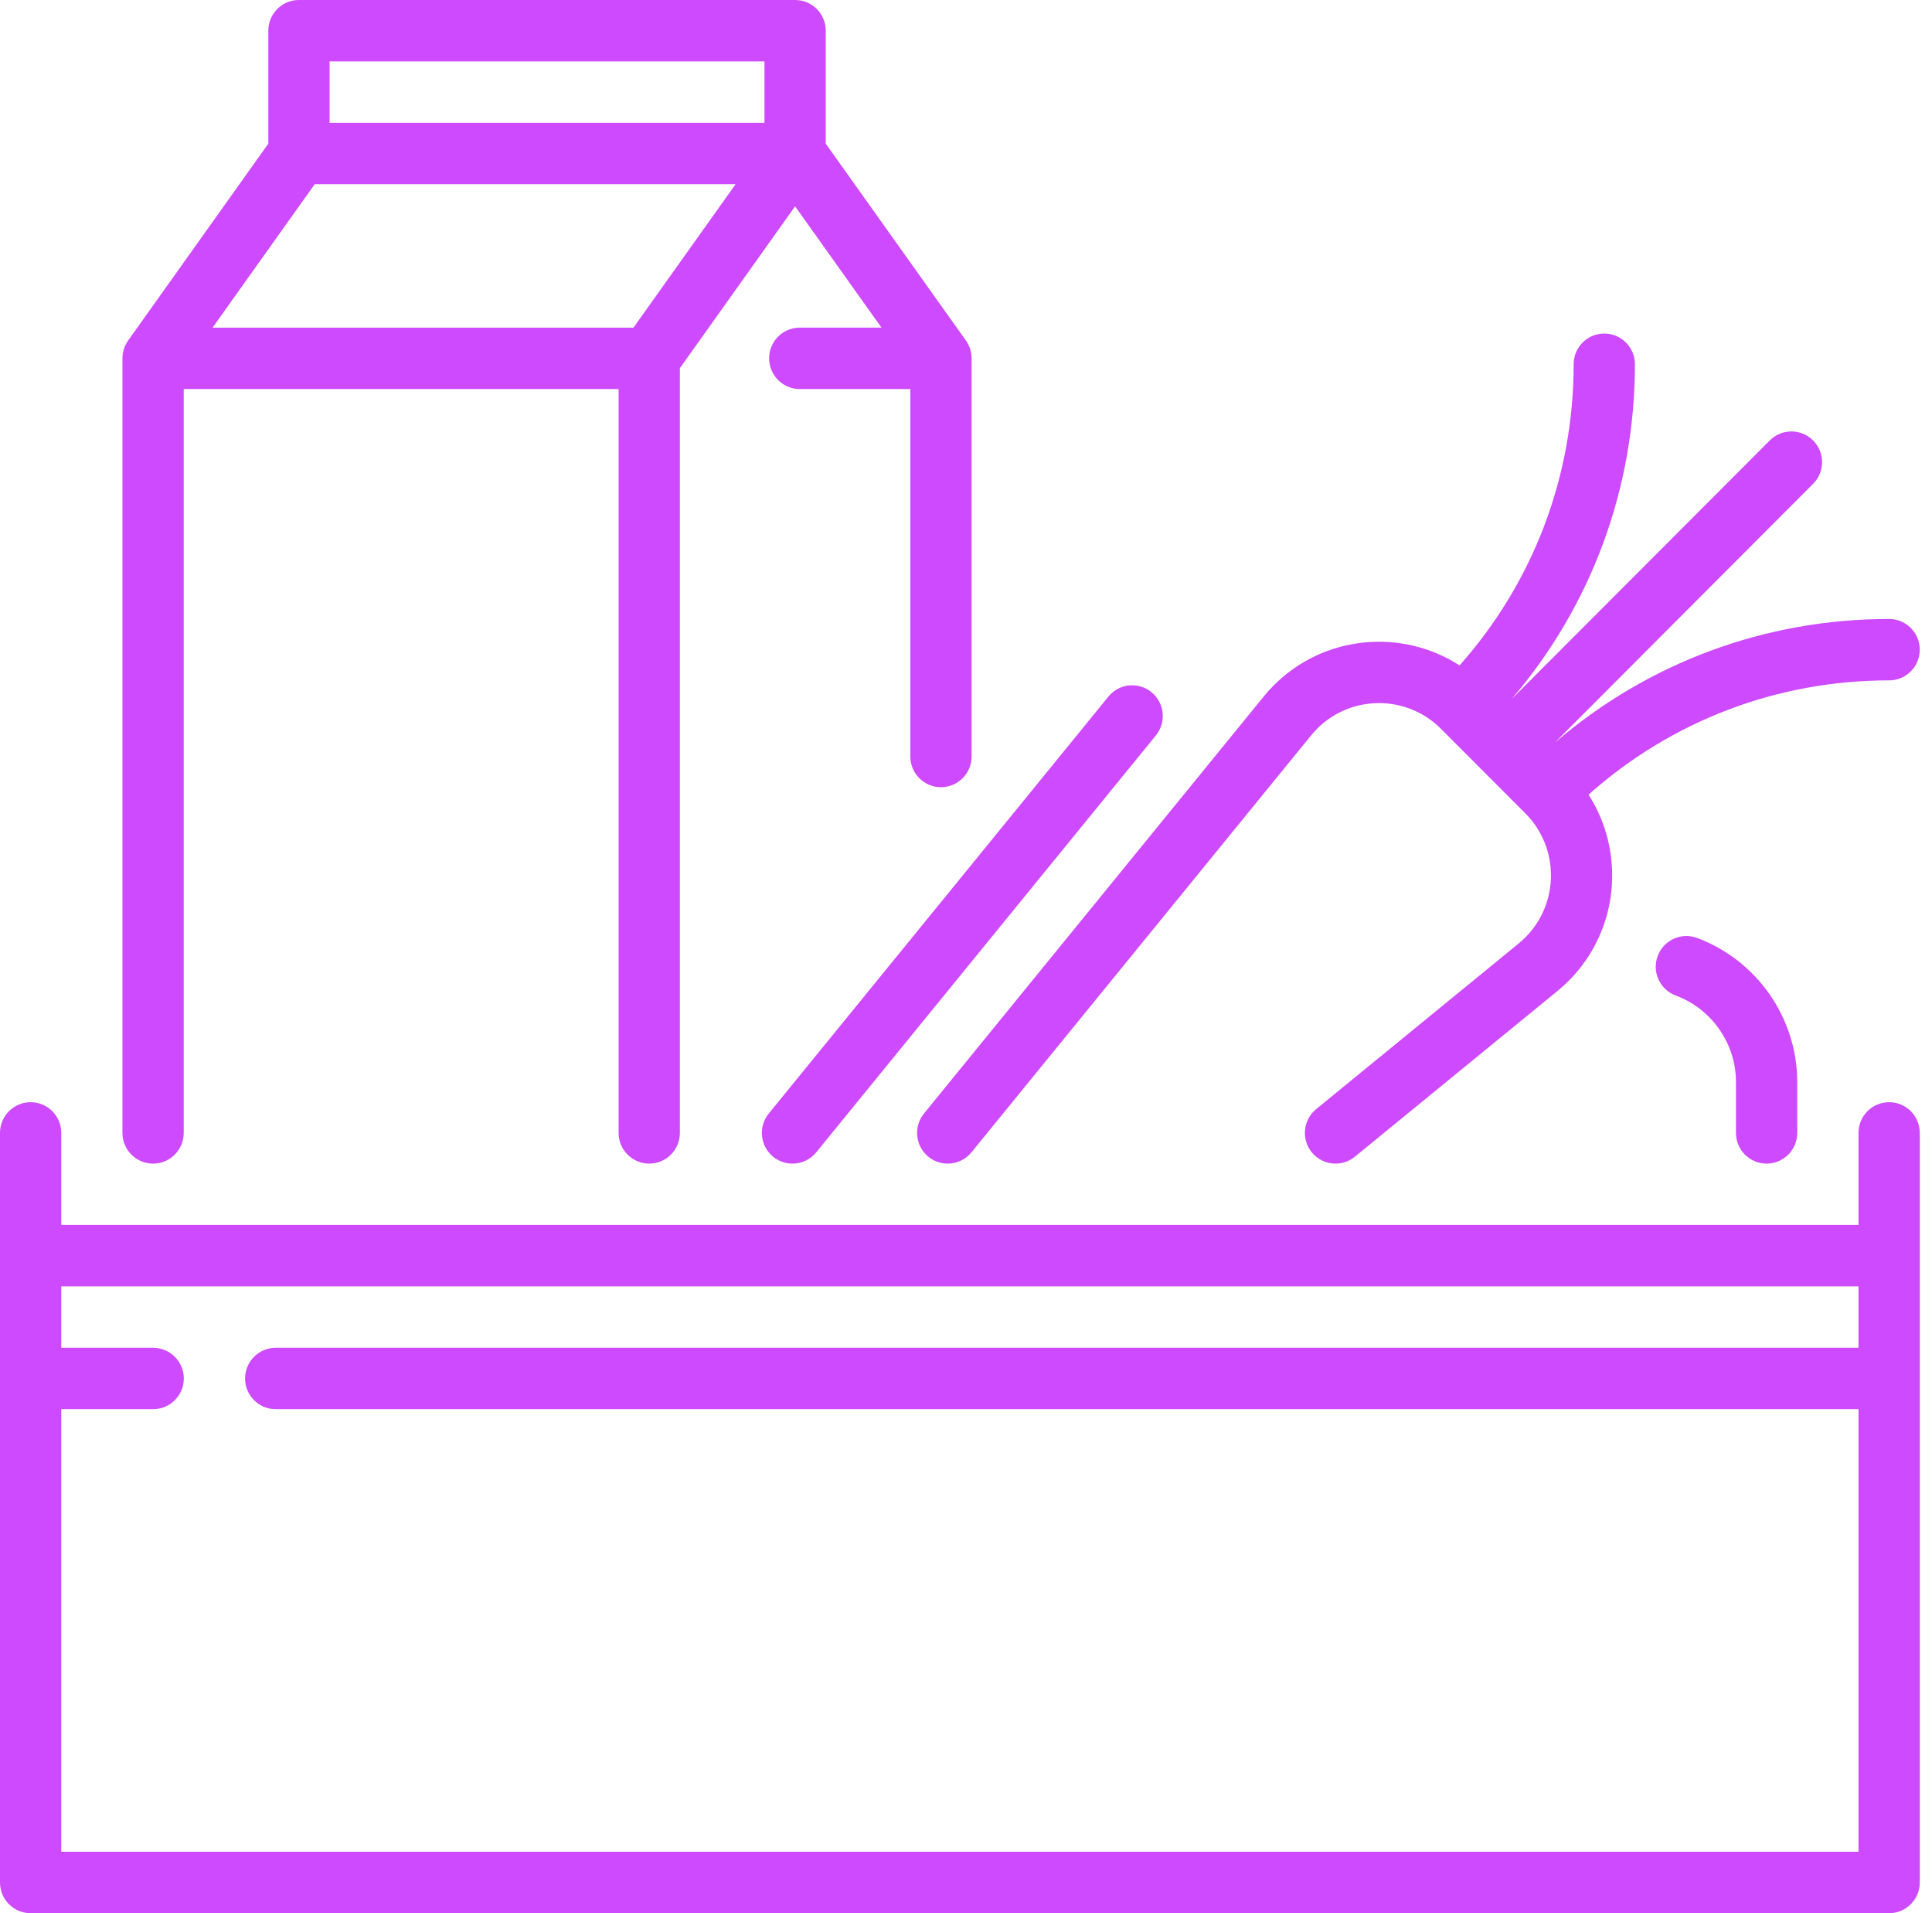
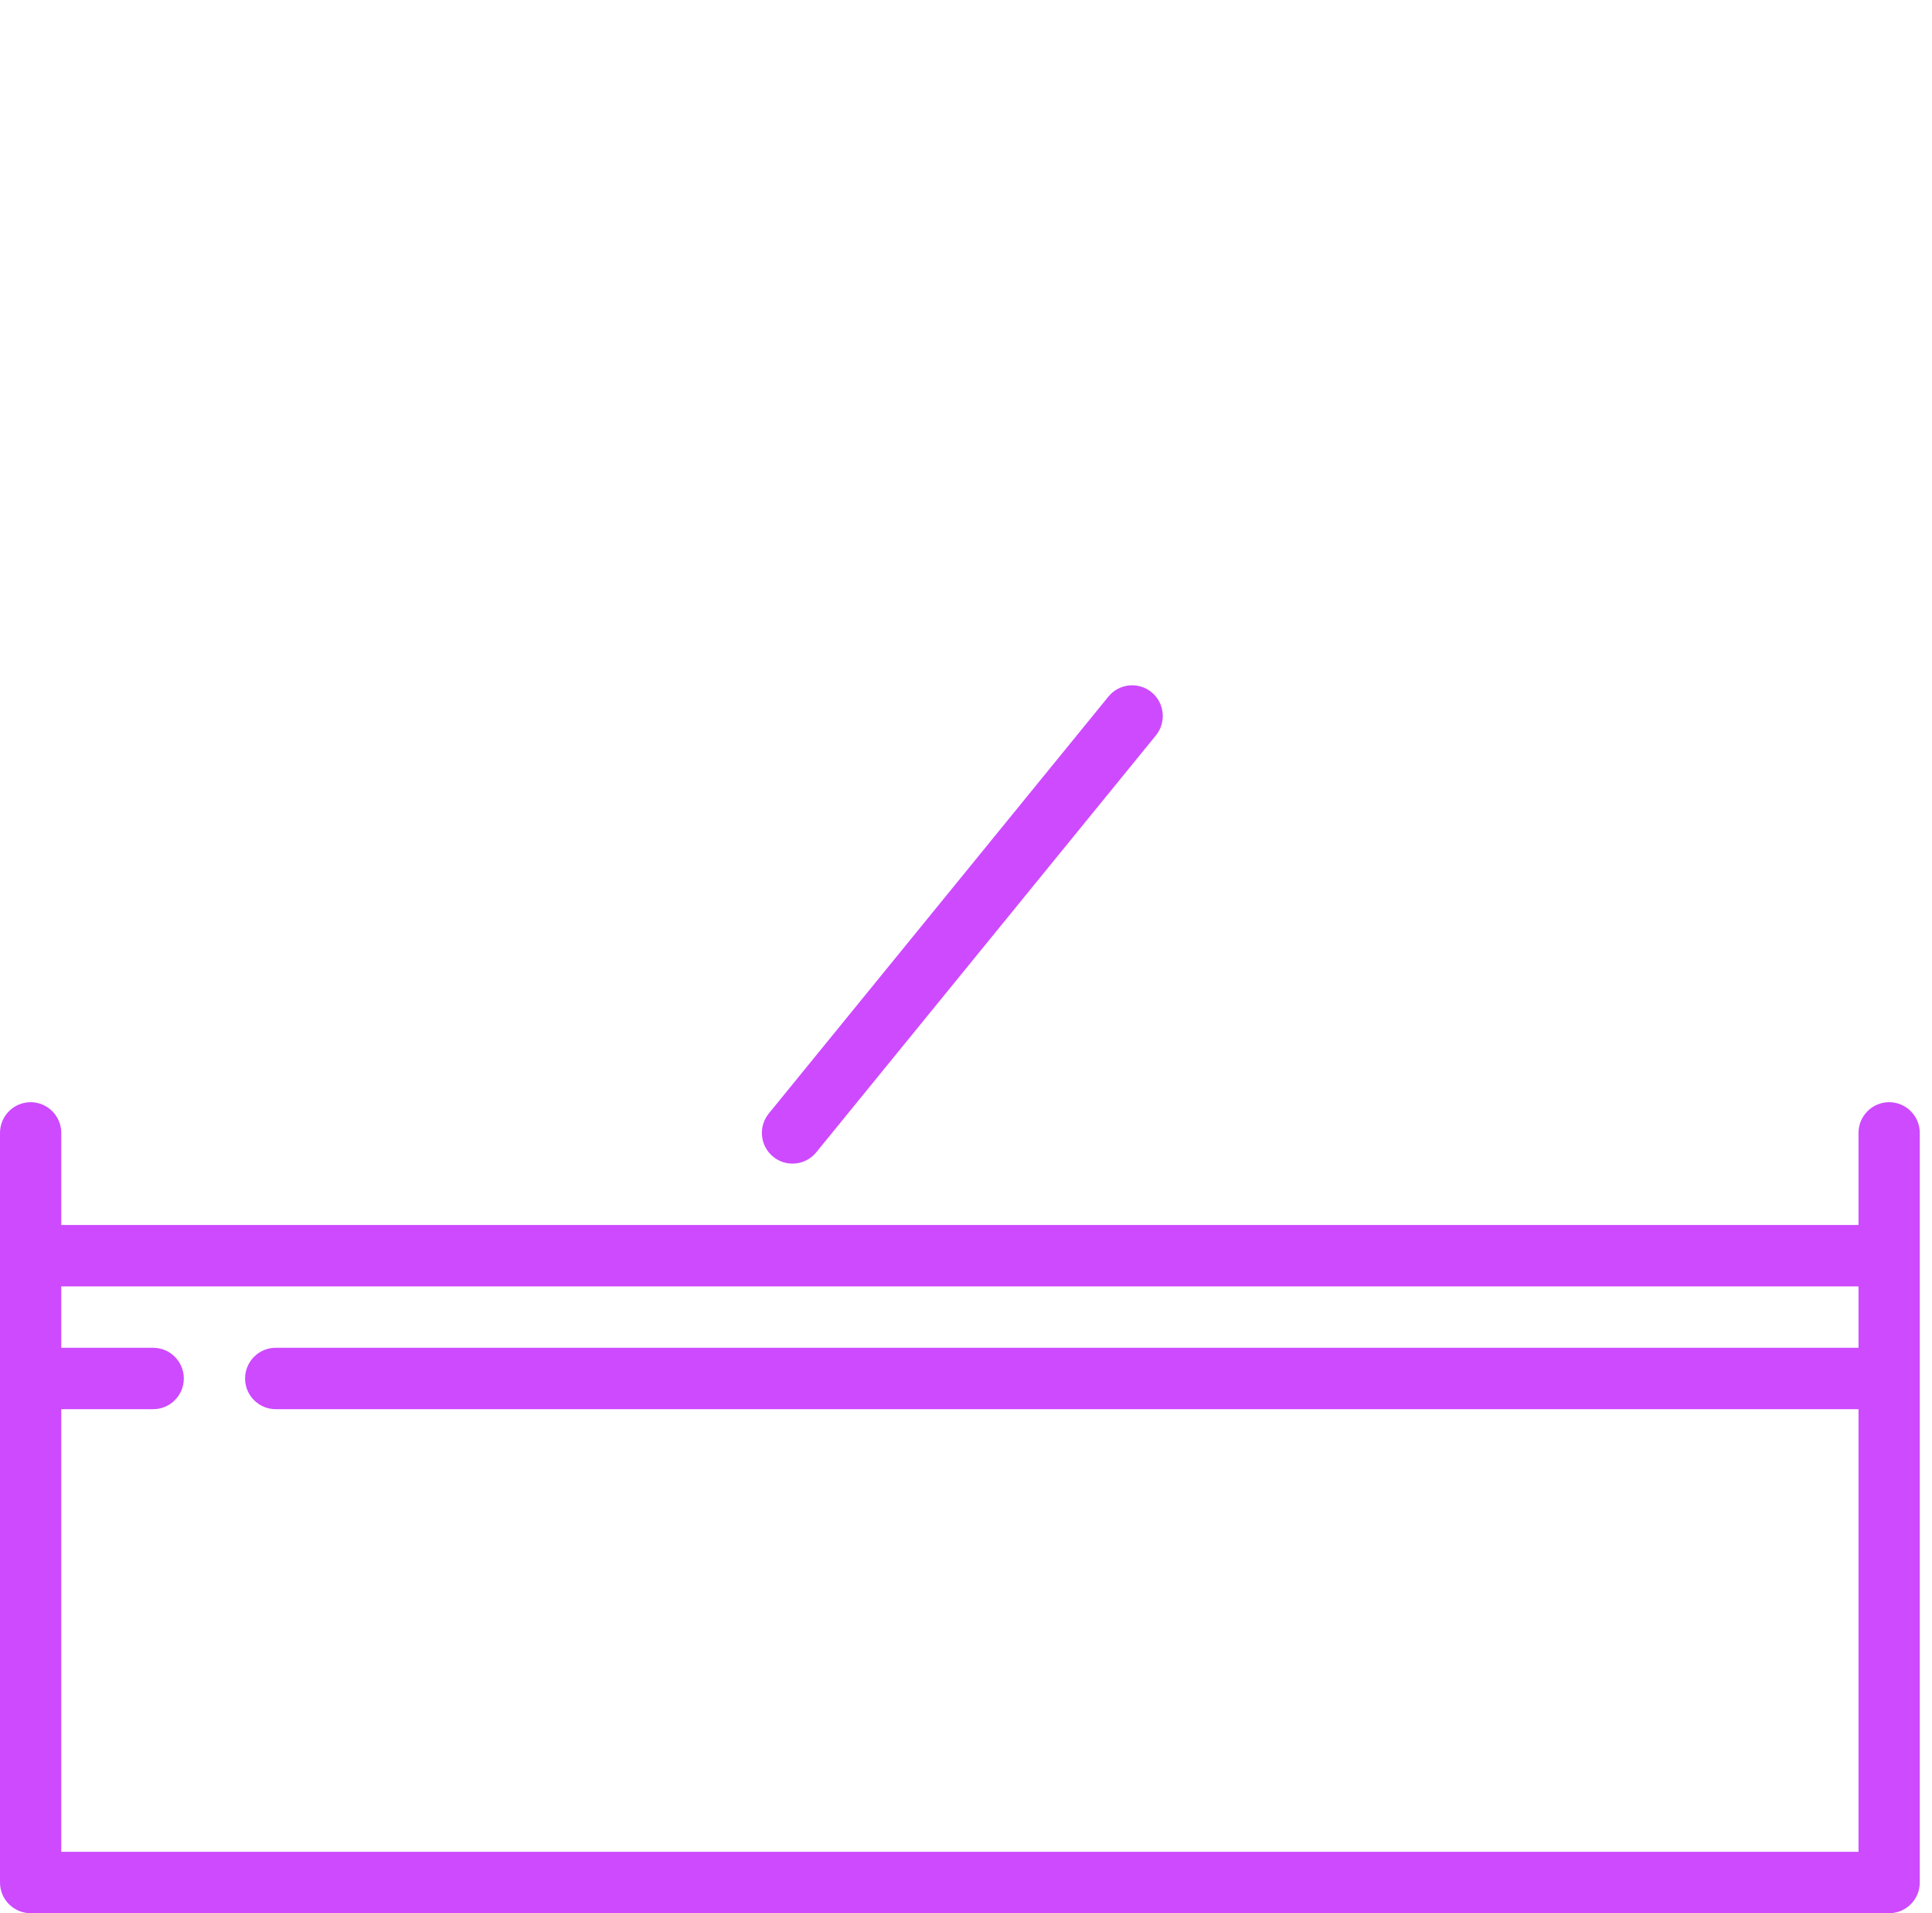
<svg xmlns="http://www.w3.org/2000/svg" width="101" height="100" viewBox="0 0 101 100" fill="none">
  <path d="M98.759 57.611C97.875 57.611 97.158 58.33 97.158 59.216V64.029H3.203V59.216C3.203 58.33 2.486 57.611 1.601 57.611C0.717 57.611 0 58.33 0 59.216V98.395C0 99.281 0.717 100 1.601 100H98.759C99.644 100 100.361 99.281 100.361 98.395V59.216C100.361 58.33 99.644 57.611 98.759 57.611ZM97.158 70.447H14.414C13.529 70.447 12.812 71.166 12.812 72.052C12.812 72.938 13.529 73.656 14.414 73.656H97.158V96.791H3.203V73.656H8.008C8.892 73.656 9.609 72.938 9.609 72.052C9.609 71.166 8.892 70.447 8.008 70.447H3.203V67.238H97.158V70.447Z" fill="#CD4AFF" />
  <path d="M40.418 60.459C40.715 60.703 41.073 60.821 41.429 60.821C41.894 60.821 42.354 60.62 42.671 60.231L60.427 38.439C60.986 37.752 60.884 36.741 60.199 36.181C59.514 35.621 58.505 35.723 57.946 36.409L40.19 58.202C39.631 58.888 39.732 59.899 40.418 60.459Z" fill="#CD4AFF" />
-   <path d="M48.304 58.202C47.745 58.888 47.847 59.899 48.532 60.459C48.829 60.703 49.187 60.821 49.544 60.821C50.008 60.821 50.469 60.62 50.785 60.231C50.785 60.231 68.292 38.744 68.538 38.443C68.539 38.441 68.54 38.44 68.541 38.439C68.64 38.318 68.746 38.201 68.855 38.09C70.639 36.303 73.542 36.303 75.326 38.09L79.742 42.514C81.526 44.302 81.526 47.21 79.742 48.998C79.632 49.108 79.515 49.214 79.395 49.312L68.805 57.973C68.12 58.534 68.017 59.545 68.577 60.231C68.894 60.62 69.354 60.821 69.818 60.821C70.174 60.821 70.533 60.703 70.83 60.459L81.42 51.798C81.624 51.632 81.821 51.453 82.007 51.267C84.641 48.628 84.986 44.553 83.045 41.536C87.382 37.674 92.908 35.562 98.759 35.562C99.644 35.562 100.36 34.844 100.36 33.958C100.36 33.072 99.644 32.353 98.759 32.353C92.278 32.353 86.147 34.636 81.28 38.819L94.784 25.29C95.409 24.663 95.409 23.648 94.784 23.021C94.158 22.394 93.144 22.394 92.519 23.021L79.016 36.549C83.191 31.673 85.469 25.531 85.469 19.038C85.469 18.152 84.752 17.434 83.867 17.434C82.983 17.434 82.266 18.152 82.266 19.038C82.266 24.9 80.158 30.436 76.303 34.781C73.292 32.837 69.224 33.183 66.591 35.821C66.405 36.007 66.227 36.205 66.06 36.409L66.064 36.412C65.993 36.492 65.926 36.574 65.861 36.654L48.304 58.202Z" fill="#CD4AFF" />
-   <path d="M8.003 60.821C8.887 60.821 9.604 60.102 9.604 59.216V20.335H32.339V59.216C32.339 60.102 33.056 60.821 33.941 60.821C34.825 60.821 35.542 60.102 35.542 59.216V19.244L41.566 10.785L46.082 17.125H41.81C40.925 17.125 40.208 17.844 40.208 18.73C40.208 19.616 40.925 20.334 41.81 20.334H47.59V39.541C47.59 40.427 48.307 41.146 49.192 41.146C50.076 41.146 50.793 40.427 50.793 39.541V18.73C50.793 18.396 50.689 18.07 50.495 17.798L43.168 7.509V1.605C43.168 0.718 42.451 0 41.566 0H15.628C14.744 0 14.027 0.718 14.027 1.605V7.509L6.699 17.798C6.505 18.07 6.401 18.396 6.401 18.73V59.216C6.401 60.102 7.118 60.821 8.003 60.821ZM17.23 3.209H39.965V6.418H17.23V3.209ZM16.453 9.627H38.456L33.116 17.126H11.113L16.453 9.627Z" fill="#CD4AFF" />
-   <path d="M92.353 60.821C93.238 60.821 93.955 60.103 93.955 59.217V56.551C93.955 53.214 91.85 50.19 88.717 49.025C87.888 48.717 86.966 49.141 86.659 49.971C86.351 50.802 86.773 51.726 87.603 52.034C89.486 52.734 90.752 54.549 90.752 56.551V59.217C90.752 60.103 91.469 60.821 92.353 60.821Z" fill="#CD4AFF" />
</svg>